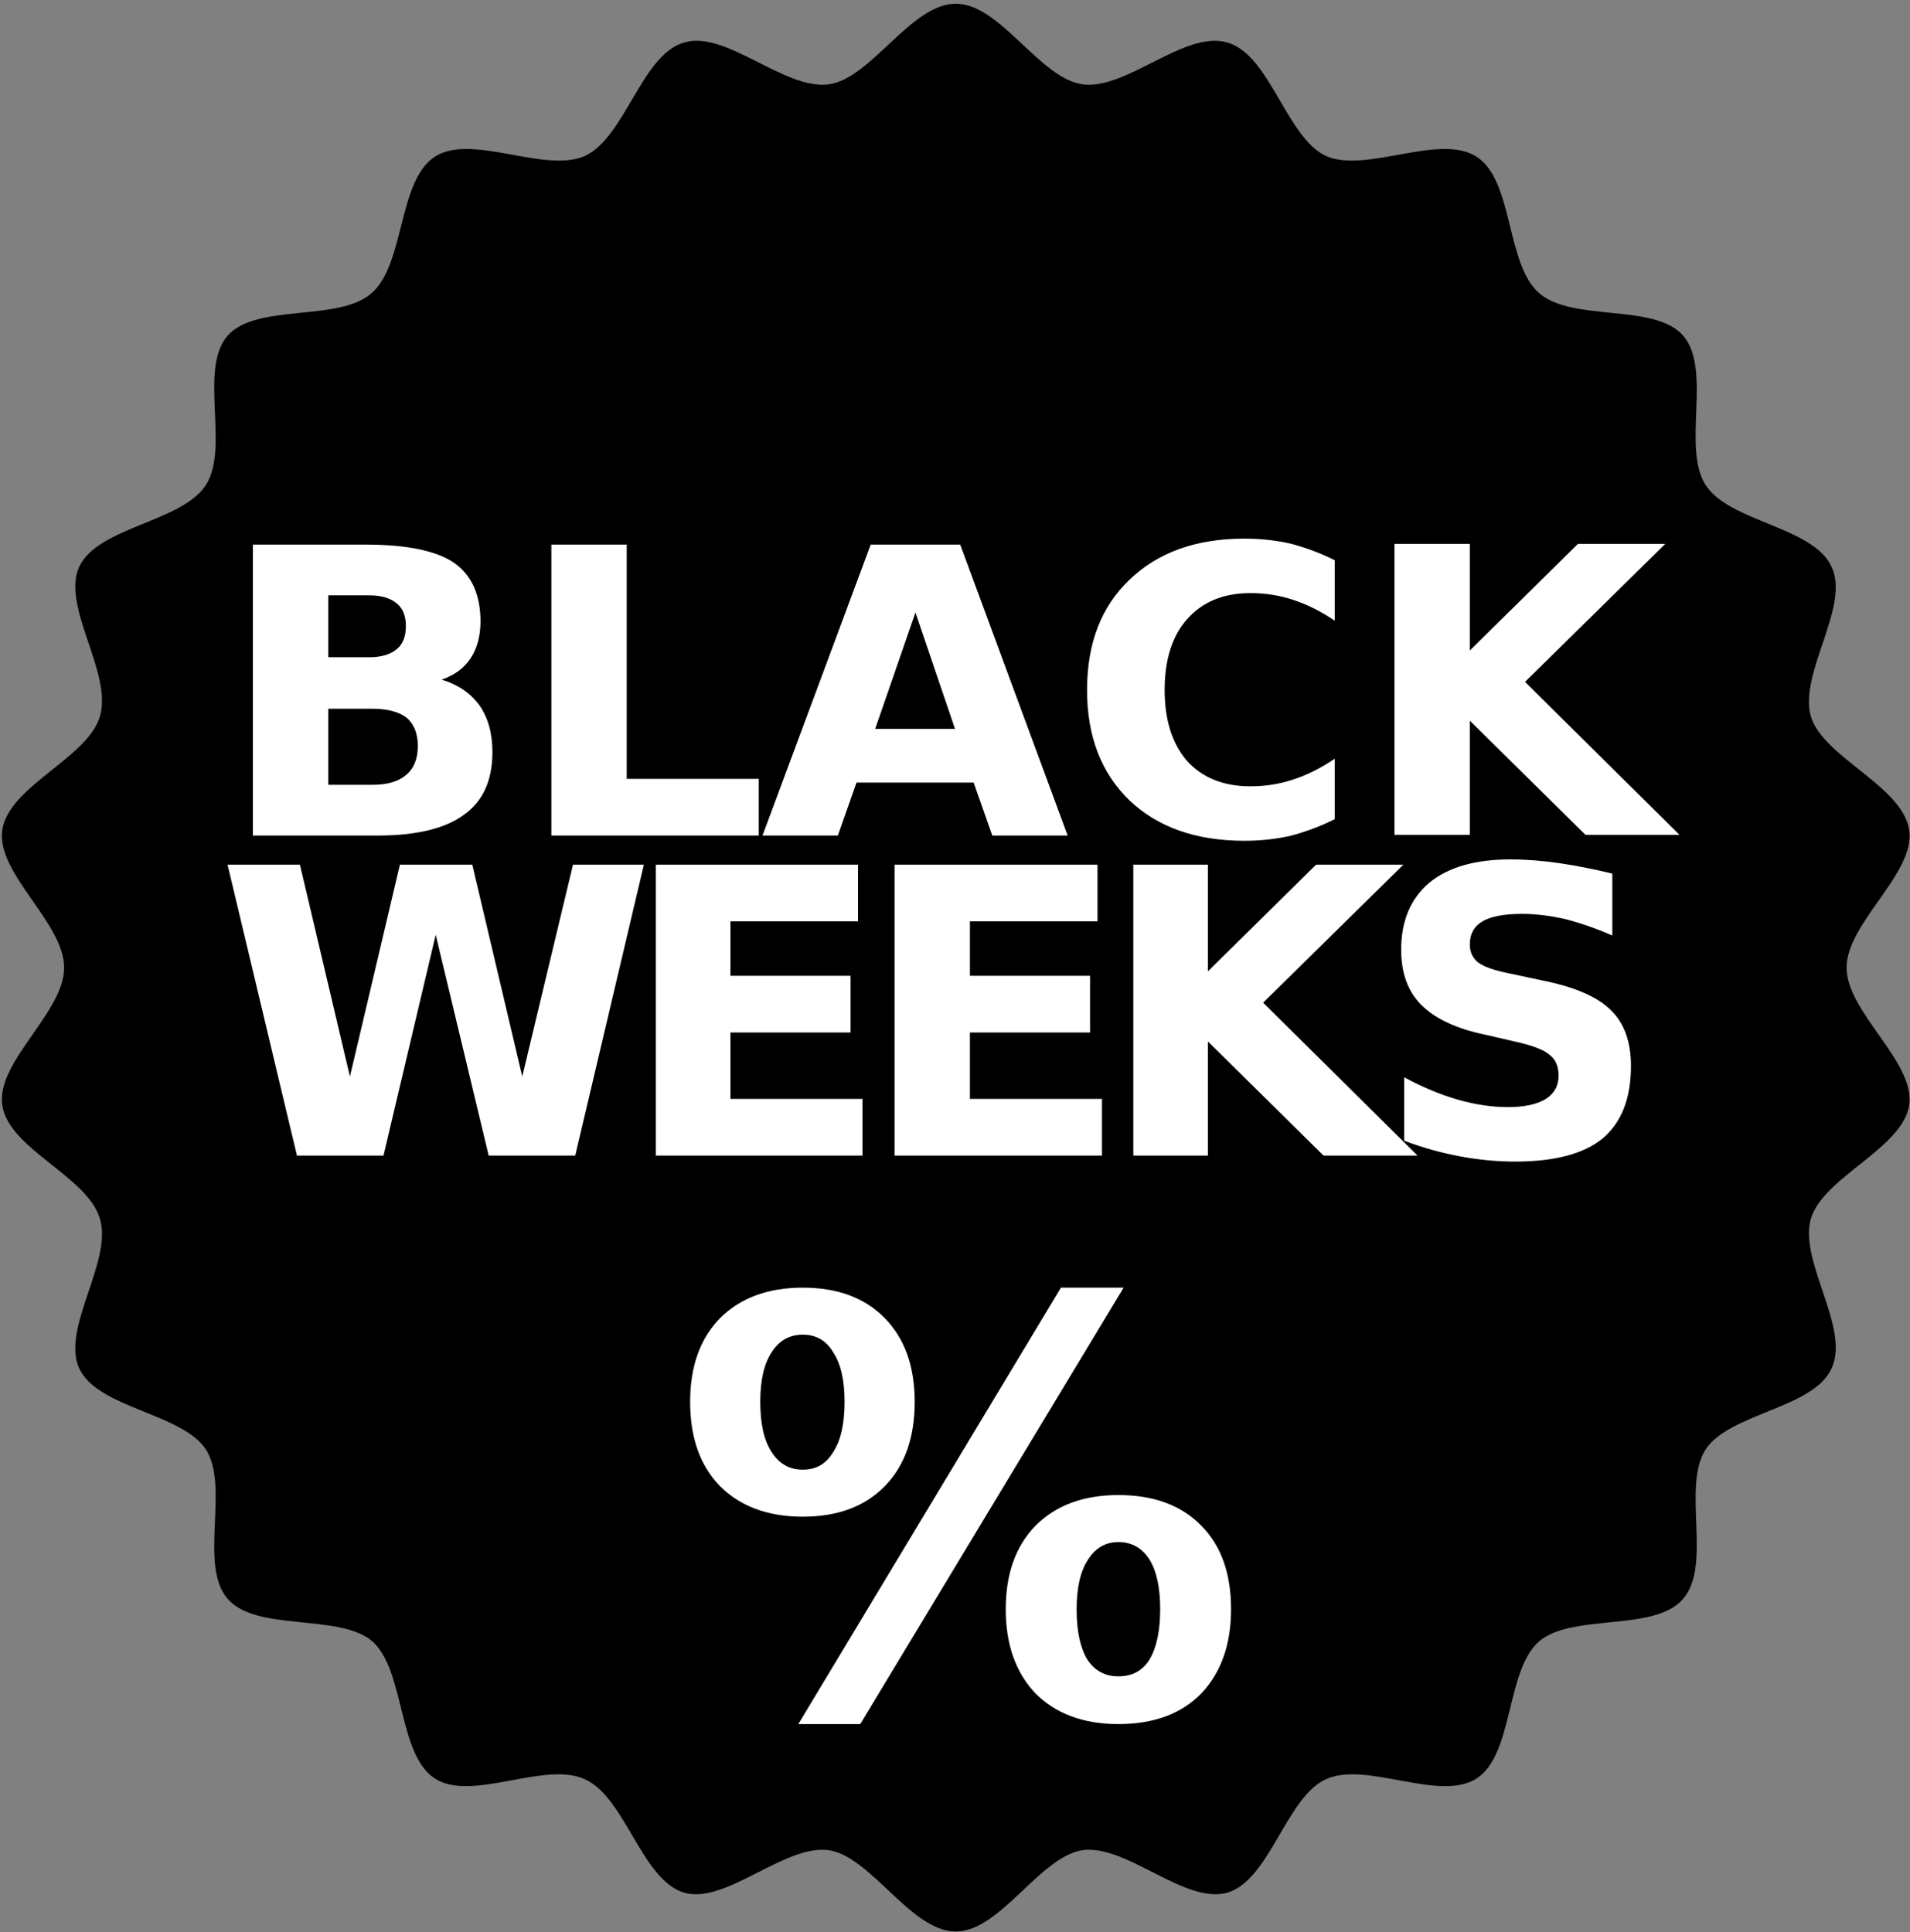
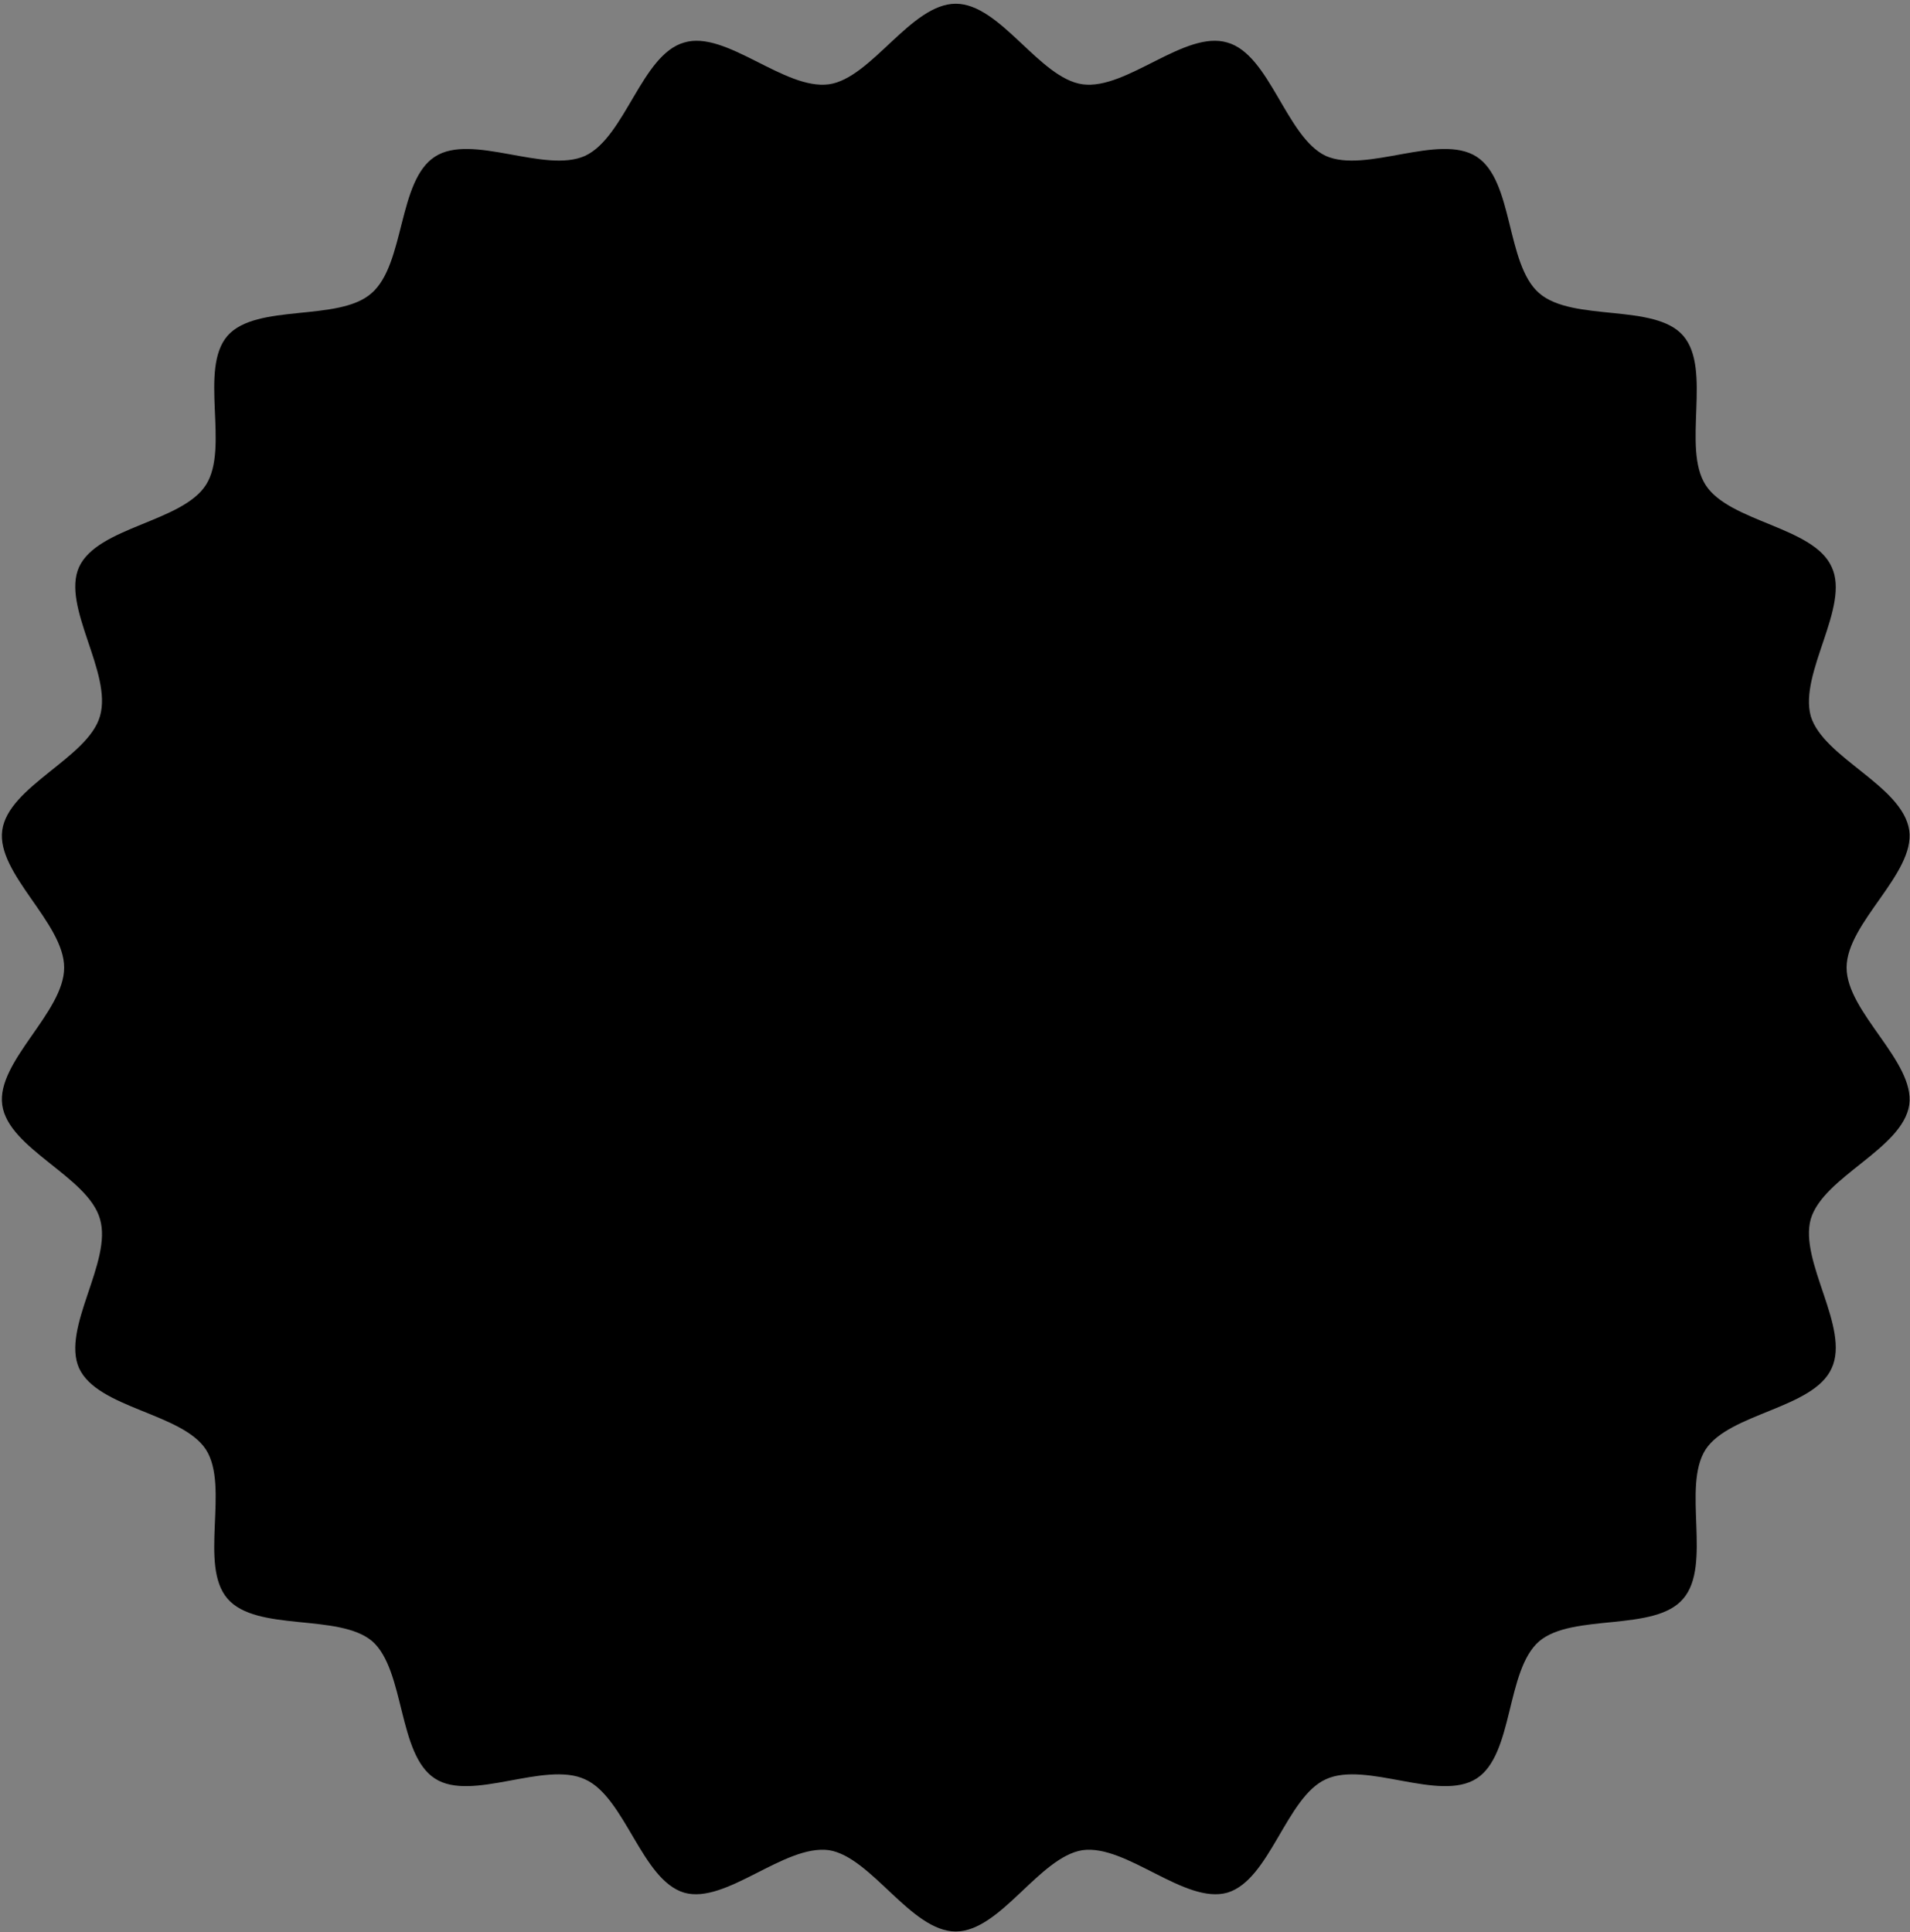
<svg xmlns="http://www.w3.org/2000/svg" version="1.2" viewBox="0 0 256 259" width="256" height="259">
  <rect x="0" y="0" width="256" height="259" fill="#808080" stroke="none" />
  <style>
		.s0 { fill: #000000 } 
		.s1 { fill: #ffffff } 
	</style>
  <path id="&lt;Path&gt;" class="s0" d="m247.5 129.7c0-6 9.2-12.6 8.4-18.4-0.9-6-11.5-9.7-13.2-15.3-1.6-5.8 5.3-14.7 2.8-20-2.4-5.4-13.7-6-16.9-11-3.2-5 0.9-15.5-3-20-3.8-4.4-14.8-1.8-19.3-5.7-4.5-3.9-3.4-15.1-8.4-18.3-5-3.2-14.8 2.3-20.2-0.1-5.3-2.5-7.5-13.6-13.2-15.2-5.7-1.7-13.5 6.4-19.4 5.6-5.8-0.8-11-10.8-17-10.8-6 0-11.3 10-17 10.8-6 0.8-13.8-7.3-19.4-5.6-5.7 1.6-7.9 12.7-13.3 15.2-5.4 2.4-15.2-3.1-20.1 0.1-5 3.2-4 14.4-8.5 18.3-4.4 3.9-15.4 1.3-19.3 5.7-3.9 4.5 0.3 15-2.9 20-3.2 5-14.5 5.6-17 11-2.4 5.3 4.5 14.2 2.8 20-1.6 5.6-12.3 9.4-13.1 15.3-0.8 5.8 8.3 12.4 8.3 18.4 0 6-9.1 12.6-8.3 18.4 0.8 5.9 11.5 9.6 13.1 15.3 1.7 5.7-5.2 14.6-2.8 20 2.5 5.4 13.8 6 17 10.9 3.2 5-1 15.5 2.9 20 3.9 4.5 14.9 1.9 19.4 5.7 4.4 3.9 3.4 15.2 8.4 18.4 4.9 3.2 14.7-2.4 20.1 0.1 5.4 2.4 7.6 13.5 13.3 15.2 5.6 1.6 13.4-6.5 19.4-5.7 5.7 0.9 11 10.9 17 10.9 6 0 11.2-10 17-10.9 5.9-0.8 13.7 7.3 19.4 5.7 5.7-1.7 7.9-12.8 13.2-15.2 5.4-2.5 15.2 3.1 20.2-0.1 5-3.2 3.9-14.5 8.4-18.4 4.5-3.8 15.5-1.2 19.3-5.7 3.9-4.5-0.2-15 3-20 3.2-4.9 14.5-5.5 16.9-10.9 2.5-5.4-4.4-14.3-2.8-20 1.7-5.7 12.3-9.4 13.2-15.3 0.8-5.8-8.4-12.4-8.4-18.4z" />
  <g id="OBJECTS">
    <g id="&lt;Group&gt;">
		</g>
-     <path id="BLACK WEEKS" class="s1" aria-label="BLACK WEEKS" d="m44 88.1h5.5q2.4 0 3.7-1.1 1.2-1 1.2-3.1 0-2-1.2-3-1.3-1.1-3.7-1.1h-5.5zm0 17.1h5.9q3 0 4.5-1.3 1.6-1.3 1.6-3.9 0-2.5-1.5-3.8-1.6-1.2-4.6-1.2h-5.9zm15.2-14.1q3.3 1 5.1 3.5 1.7 2.5 1.7 6.2 0 5.7-3.8 8.4-3.8 2.8-11.6 2.8h-16.7v-39h15.1q8.2 0 11.8 2.4 3.6 2.5 3.6 7.9 0 2.9-1.3 4.9-1.3 2-3.9 2.9zm14.7 20.9v-39h10.1v31.4h17.7v7.6zm59.1 0l-2.5-7.1h-15.7l-2.5 7.1h-10.1l14.5-39h12l14.4 39zm-10.3-29.9l-5.4 15.6h10.7zm56.2 19.6v8.1q-2.8 1.4-5.8 2.2-3 0.7-6.3 0.7-9.7 0-15.4-5.4-5.7-5.5-5.7-14.8 0-9.4 5.7-14.8 5.7-5.5 15.4-5.5 3.3 0 6.3 0.7 3 0.8 5.8 2.2v8.1q-2.8-1.9-5.6-2.8-2.7-0.9-5.7-0.9-5.4 0-8.5 3.5-3 3.4-3 9.5 0 6 3 9.5 3.1 3.4 8.5 3.4 3 0 5.7-0.9 2.8-0.9 5.6-2.8zm8 10.2v-39h10.1v14.3l14.5-14.3h11.7l-18.8 18.5 20.7 20.5h-12.6l-15.5-15.3v15.3zm-147.1 43l-9.3-39h9.7l6.7 28.4 6.7-28.4h9.7l6.7 28.4 6.8-28.4h9.5l-9.2 39h-11.6l-7.1-29.6-7 29.6zm48.1 0v-39h27.1v7.6h-17.1v7.3h16.1v7.6h-16.1v8.9h17.7v7.6zm32 0v-39h27.2v7.6h-17.1v7.3h16.1v7.6h-16.1v8.9h17.7v7.6zm32 0v-39h10v14.3l14.5-14.3h11.7l-18.8 18.5 20.7 20.5h-12.6l-15.5-15.3v15.3zm64.2-37.8v8.3q-3.2-1.4-6.3-2.2-3.1-0.7-5.8-0.7-3.6 0-5.3 1-1.7 1-1.7 3.1 0 1.5 1.1 2.4 1.2 0.9 4.3 1.5l4.2 0.9q6.6 1.3 9.3 4 2.7 2.6 2.7 7.5 0 6.5-3.8 9.7-3.8 3.1-11.7 3.1-3.7 0-7.4-0.7-3.8-0.7-7.5-2.1v-8.5q3.7 2 7.2 3 3.5 1 6.7 1 3.3 0 5.1-1.1 1.7-1.1 1.7-3.1 0-1.9-1.2-2.8-1.1-1-4.7-1.8l-3.9-0.9q-5.8-1.2-8.6-4-2.7-2.7-2.7-7.4 0-5.8 3.8-9 3.8-3.1 10.8-3.1 3.2 0 6.6 0.5 3.4 0.5 7.1 1.4z" />
-     <path id="%" class="s1" aria-label="%" d="m149.9 206.7q-2.6 0-4.1 2.4-1.5 2.3-1.5 6.6 0 4.3 1.4 6.7 1.5 2.3 4.2 2.3 2.8 0 4.2-2.3 1.4-2.4 1.4-6.7 0-4.3-1.4-6.6-1.5-2.4-4.2-2.4zm0-6.3q7.1 0 11.1 4.1 4 4 4 11.2 0 7.1-4 11.3-4 4.1-11.1 4.1-7 0-11.1-4.1-4-4.2-4-11.3 0-7.1 4-11.2 4.1-4.1 11.1-4.1zm0.7-27.8l-35.3 58.5h-8.3l35.2-58.5zm-43 0q7 0 11 4.1 4 4.1 4 11.2 0 7.2-4 11.3-4 4.1-11 4.1-7 0-11.1-4.1-4-4.1-4-11.3 0-7.1 4-11.2 4.1-4.1 11.1-4.1zm0 6.3q-2.7 0-4.2 2.4-1.5 2.3-1.5 6.6 0 4.4 1.5 6.7 1.5 2.4 4.2 2.4 2.7 0 4.1-2.4 1.5-2.3 1.5-6.7 0-4.3-1.5-6.6-1.4-2.4-4.1-2.4z" />
  </g>
</svg>